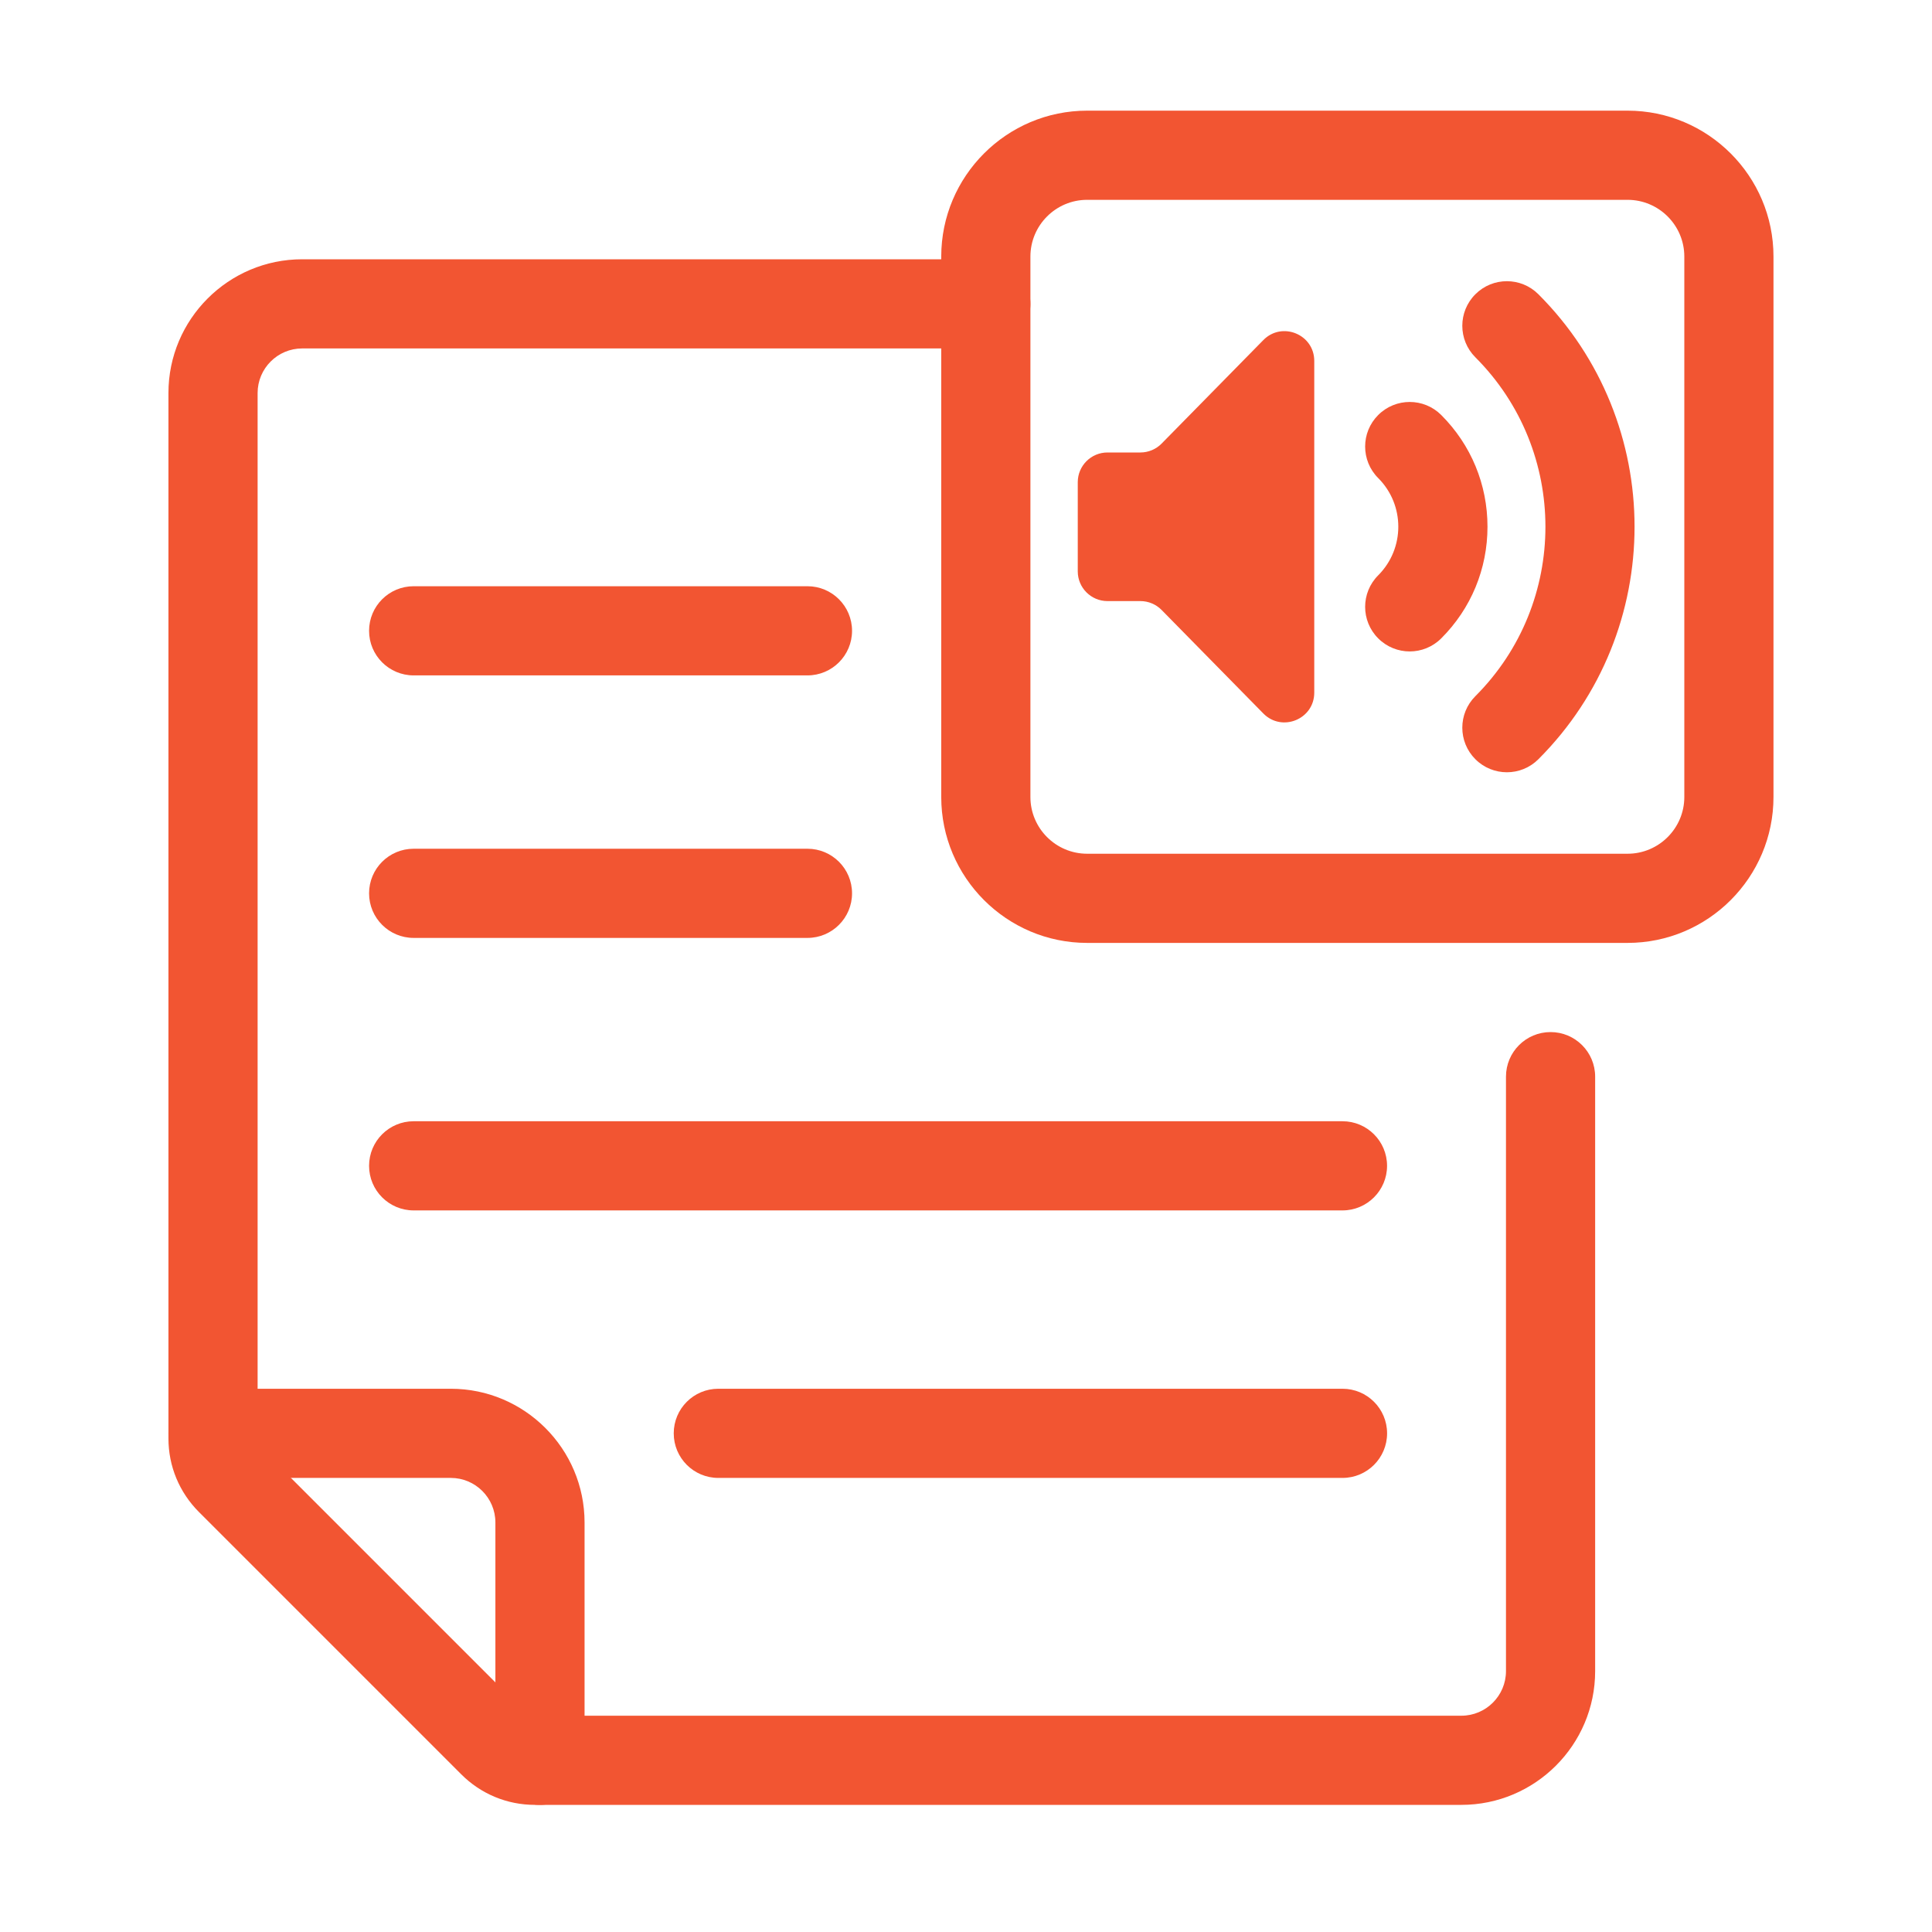
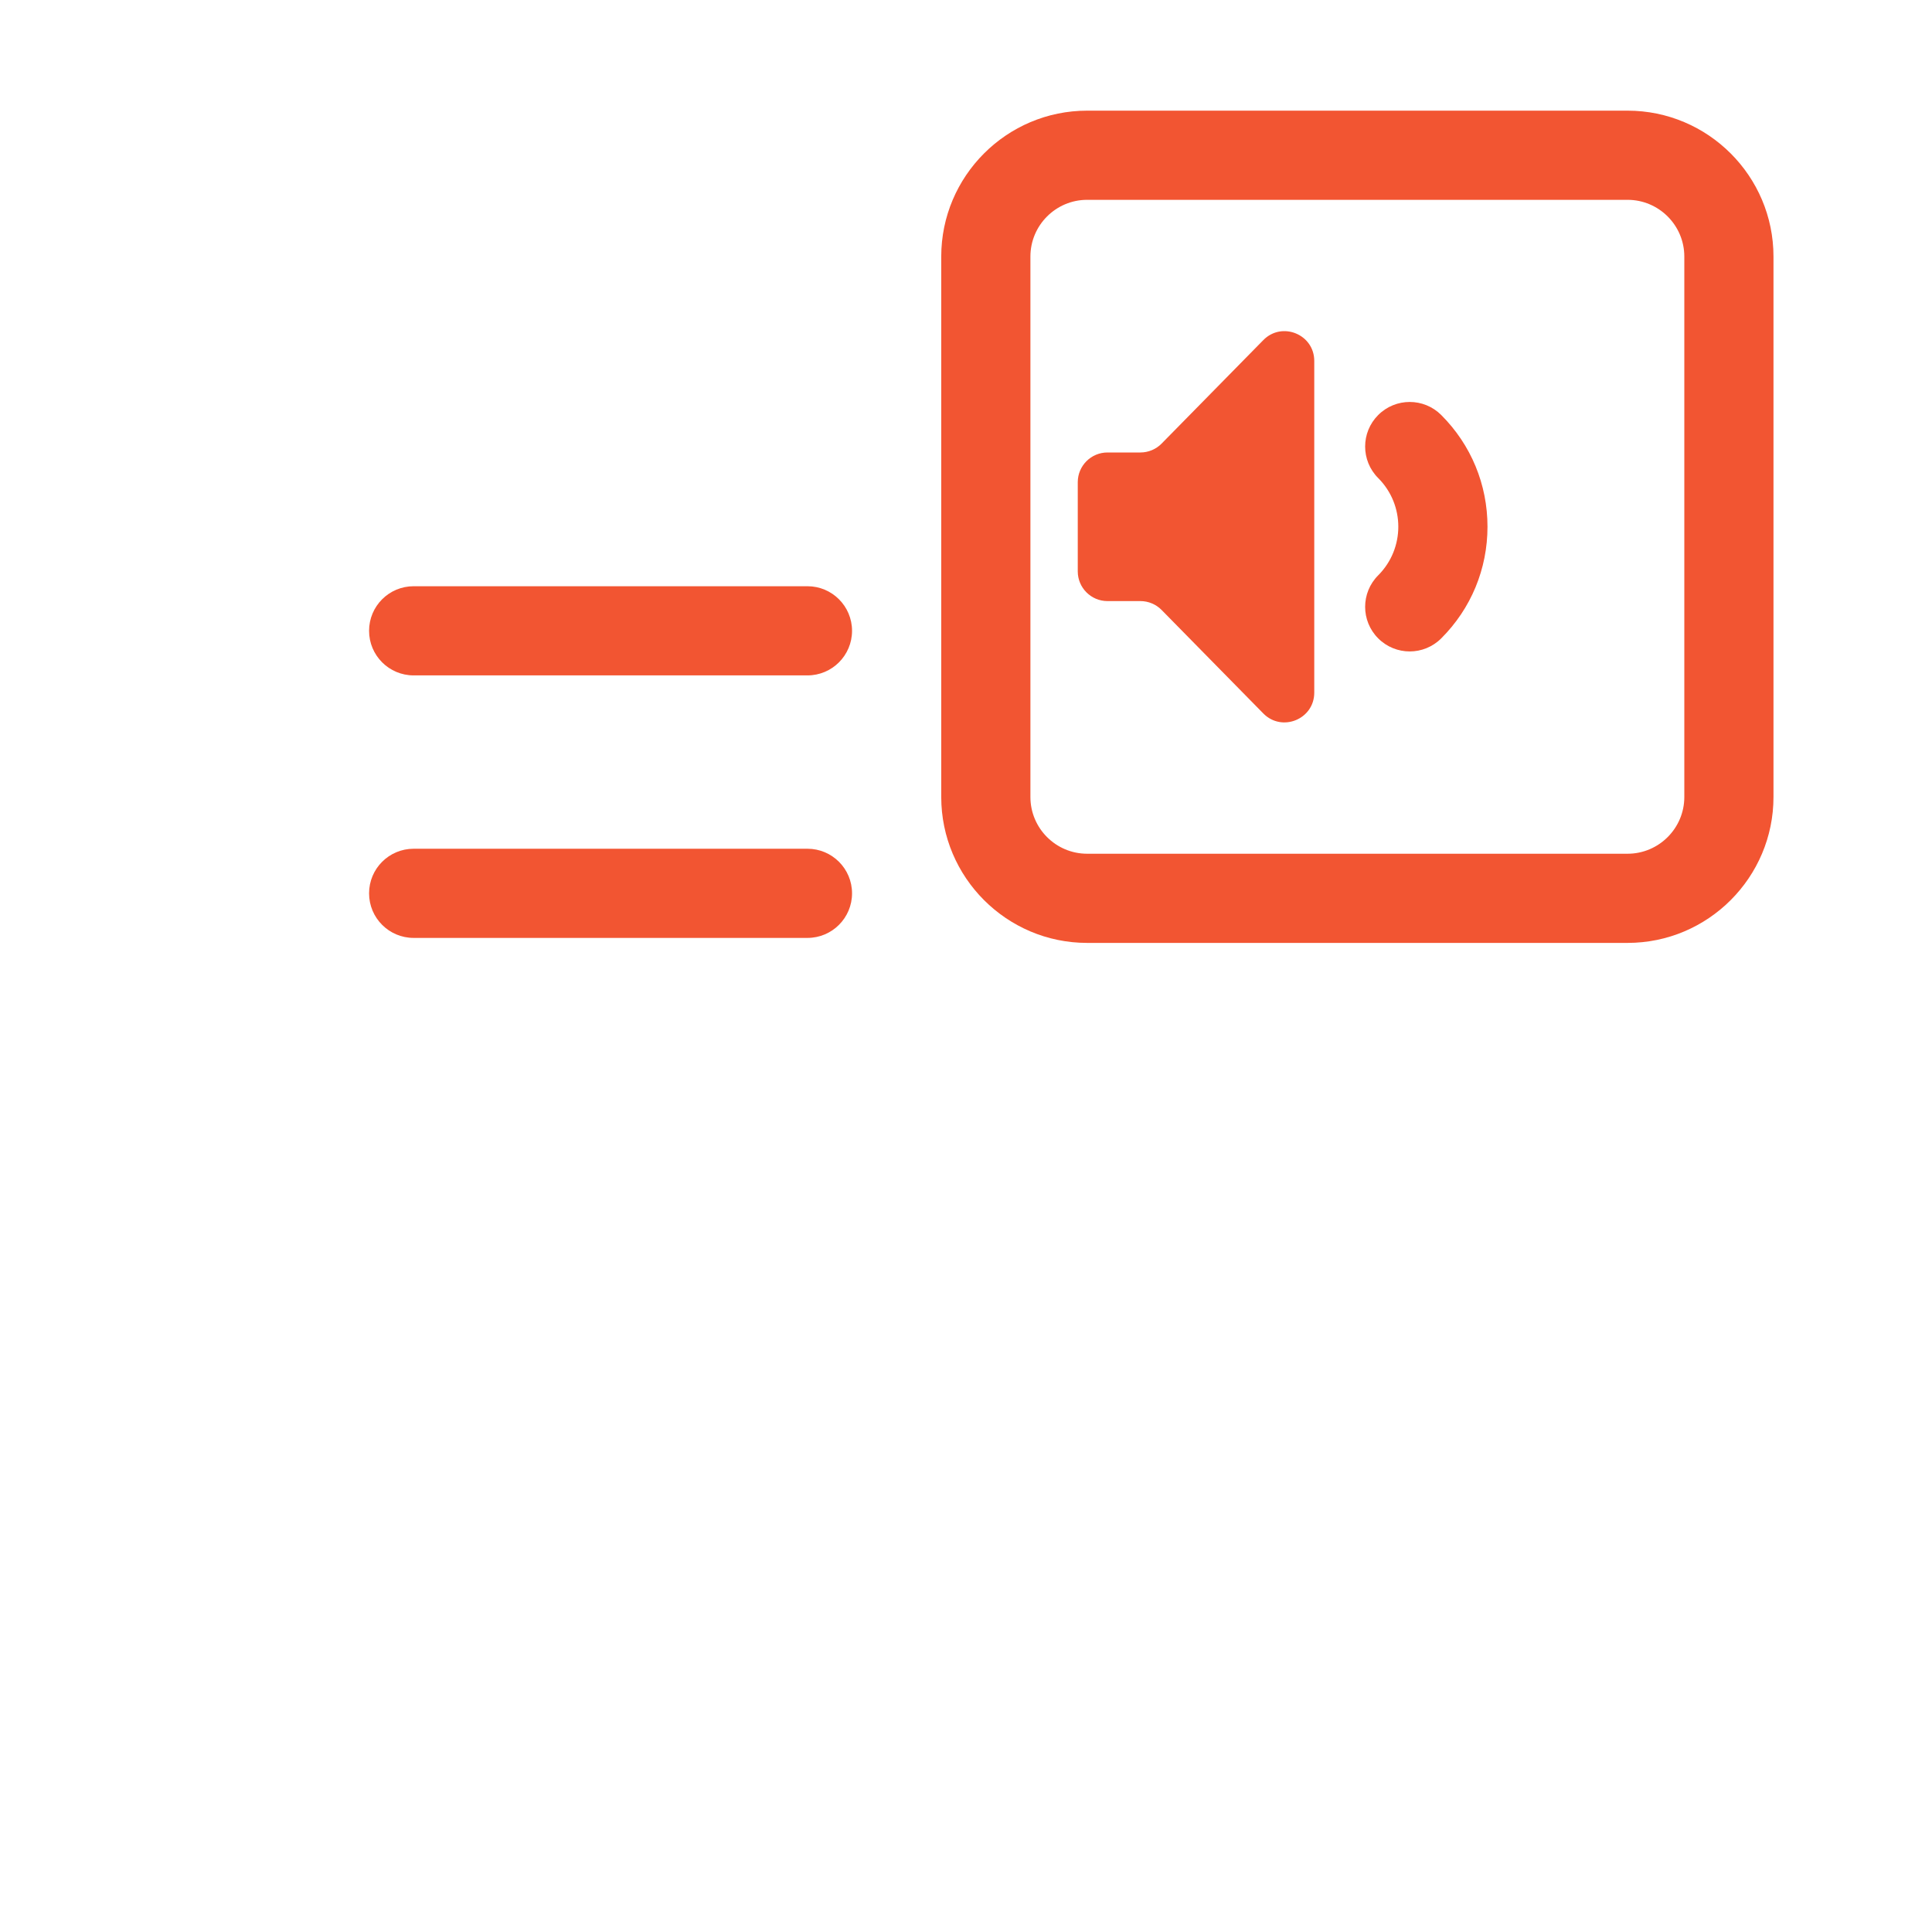
<svg xmlns="http://www.w3.org/2000/svg" width="65" height="65" viewBox="0 0 65 65" fill="none">
-   <path d="M49.167 60.723H17.997C17.061 60.723 16.179 60.357 15.516 59.693L6.696 50.873C6.032 50.209 5.667 49.329 5.667 48.393V13.223C5.667 10.741 7.685 8.723 10.167 8.723H33.167C33.995 8.723 34.667 9.394 34.667 10.223C34.667 11.051 33.995 11.723 33.167 11.723H10.167C9.339 11.723 8.667 12.396 8.667 13.223V48.393C8.667 48.527 8.72 48.655 8.817 48.752L17.637 57.572C17.734 57.669 17.862 57.723 17.997 57.723H49.167C49.994 57.723 50.667 57.05 50.667 56.223V36.223C50.667 35.394 51.339 34.723 52.167 34.723C52.995 34.723 53.667 35.394 53.667 36.223V56.223C53.667 58.704 51.648 60.723 49.167 60.723Z" fill="#F25532" />
-   <path d="M45.167 49.723H24.167C23.338 49.723 22.667 49.051 22.667 48.223C22.667 47.394 23.338 46.723 24.167 46.723H45.167C45.995 46.723 46.667 47.394 46.667 48.223C46.667 49.051 45.995 49.723 45.167 49.723Z" fill="#F25532" />
-   <path d="M45.166 40.723H13.917C13.088 40.723 12.417 40.051 12.417 39.223C12.417 38.394 13.088 37.723 13.917 37.723H45.166C45.994 37.723 46.666 38.394 46.666 39.223C46.666 40.051 45.994 40.723 45.166 40.723Z" fill="#F25532" />
  <path d="M27.166 31.555H13.917C13.088 31.555 12.417 30.883 12.417 30.055C12.417 29.226 13.088 28.555 13.917 28.555H27.166C27.994 28.555 28.666 29.226 28.666 30.055C28.666 30.883 27.994 31.555 27.166 31.555Z" fill="#F25532" />
  <path d="M27.166 22.723H13.917C13.088 22.723 12.417 22.051 12.417 21.223C12.417 20.394 13.088 19.723 13.917 19.723H27.166C27.994 19.723 28.666 20.394 28.666 21.223C28.666 22.051 27.994 22.723 27.166 22.723Z" fill="#F25532" />
-   <path d="M18.167 60.723C17.338 60.723 16.667 60.051 16.667 59.223V51.223C16.667 50.395 15.994 49.723 15.167 49.723H7.167C6.339 49.723 5.667 49.051 5.667 48.223C5.667 47.394 6.339 46.723 7.167 46.723H15.167C17.648 46.723 19.667 48.741 19.667 51.223V59.223C19.667 60.051 18.995 60.723 18.167 60.723Z" fill="#F25532" />
  <path d="M54.757 31.723H36.576C33.869 31.723 31.667 29.52 31.667 26.814V8.632C31.667 5.925 33.869 3.723 36.576 3.723H54.757C57.465 3.723 59.667 5.925 59.667 8.632V26.814C59.667 29.52 57.465 31.723 54.757 31.723ZM36.576 6.723C35.523 6.723 34.667 7.579 34.667 8.632V26.814C34.667 27.866 35.523 28.723 36.576 28.723H54.757C55.81 28.723 56.667 27.866 56.667 26.814V8.632C56.667 7.579 55.81 6.723 54.757 6.723H36.576Z" fill="#F25532" />
  <path d="M42.503 24.004L39.081 20.522C38.893 20.331 38.636 20.223 38.368 20.223H37.26C36.708 20.223 36.26 19.775 36.26 19.223V16.223C36.26 15.671 36.708 15.223 37.26 15.223H38.368C38.636 15.223 38.893 15.115 39.081 14.924L42.503 11.442C43.131 10.803 44.217 11.248 44.217 12.143V23.303C44.217 24.198 43.131 24.642 42.503 24.004Z" fill="#F25532" />
-   <path d="M50.698 25.982C50.314 25.982 49.93 25.836 49.637 25.543C49.051 24.957 49.051 24.008 49.637 23.422C52.78 20.279 52.78 15.165 49.637 12.021C49.051 11.435 49.051 10.486 49.637 9.9C50.223 9.314 51.172 9.314 51.758 9.9C56.071 14.213 56.071 21.23 51.758 25.543C51.465 25.836 51.082 25.982 50.698 25.982Z" fill="#F25532" />
  <path d="M47.428 21.917C47.045 21.917 46.661 21.77 46.368 21.477C45.782 20.892 45.782 19.942 46.368 19.356C47.27 18.454 47.27 16.986 46.368 16.084C45.782 15.498 45.782 14.548 46.368 13.963C46.954 13.377 47.903 13.377 48.489 13.963C49.493 14.966 50.045 16.301 50.045 17.72C50.045 19.14 49.493 20.474 48.489 21.477C48.196 21.77 47.812 21.917 47.428 21.917Z" fill="#F25532" />
</svg>